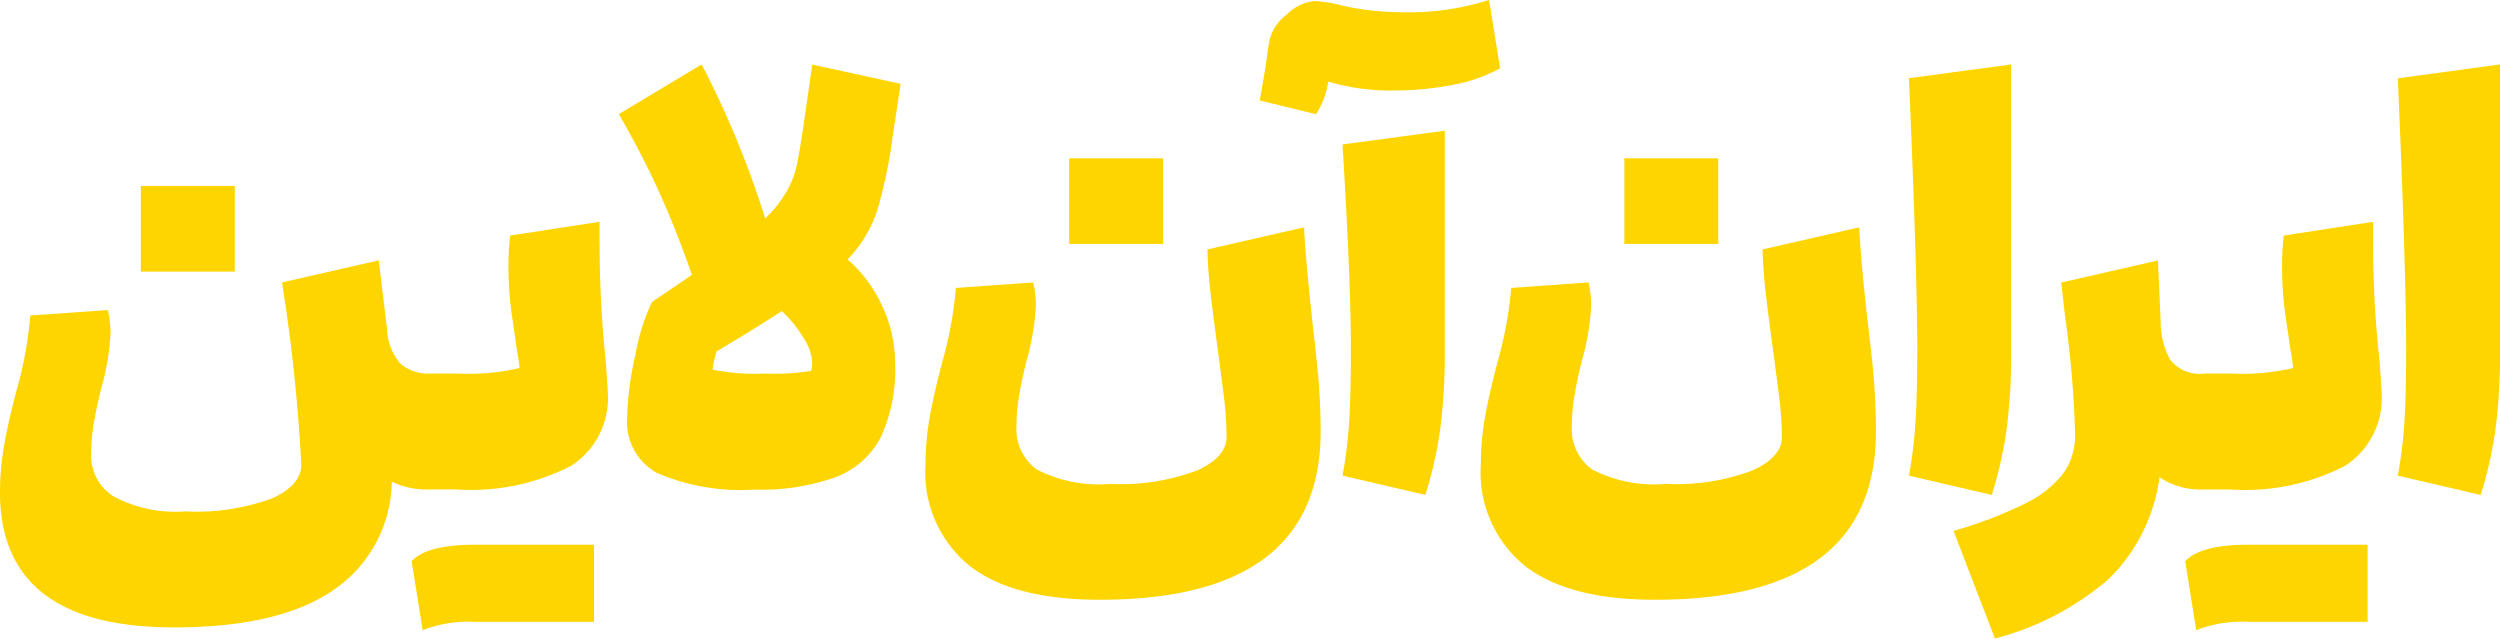
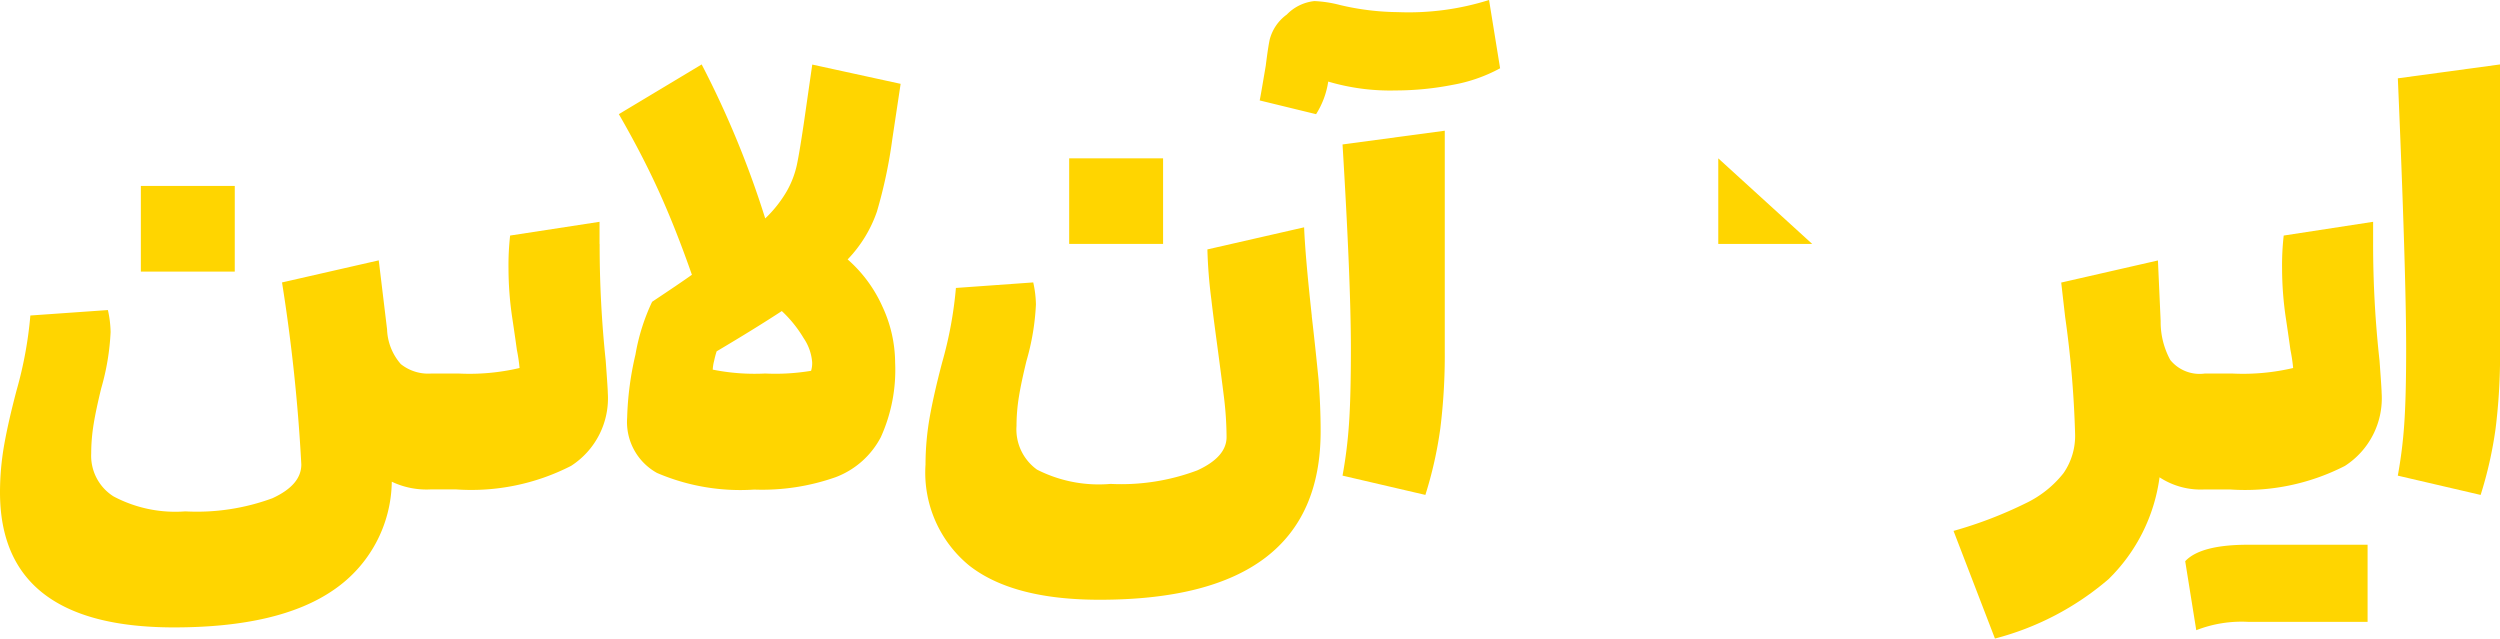
<svg xmlns="http://www.w3.org/2000/svg" id="ion" width="120.23" height="30.708" viewBox="0 0 120.23 30.708">
-   <path id="Path_282" data-name="Path 282" d="M38.034,51.126l.532,3.318a5.968,5.968,0,0,1,2.524-.4h5.716V50.334H41.09C39.552,50.329,38.529,50.594,38.034,51.126Z" transform="translate(-18.238 -24.136)" fill="#ffd500" />
  <path id="Path_283" data-name="Path 283" d="M70.333,9.543l.4-2.656-4.25-.927-.4,2.786c-.141.953-.255,1.641-.344,2.057a4.473,4.473,0,0,1-.48,1.245,5.889,5.889,0,0,1-1.038,1.312,45.75,45.75,0,0,0-3.056-7.406L57.181,8.345c.725,1.255,1.366,2.484,1.914,3.688s1.079,2.547,1.6,4.036c-.37.266-1.012.7-1.914,1.3a9.8,9.8,0,0,0-.8,2.536,14.934,14.934,0,0,0-.4,3.036A2.8,2.8,0,0,0,59.017,25.6a10.156,10.156,0,0,0,4.678.8,10.6,10.6,0,0,0,3.922-.6,4.075,4.075,0,0,0,2.164-1.922,7.837,7.837,0,0,0,.688-3.583,6.44,6.44,0,0,0-.61-2.693,6.59,6.59,0,0,0-1.674-2.271,6.261,6.261,0,0,0,1.408-2.3A23.263,23.263,0,0,0,70.333,9.543ZM66.427,20.688a10.435,10.435,0,0,1-2.206.13,10.211,10.211,0,0,1-2.524-.187,2.057,2.057,0,0,1,.068-.427,4.435,4.435,0,0,1,.12-.453c1.257-.745,2.3-1.391,3.134-1.937a5.928,5.928,0,0,1,1.048,1.3,2.384,2.384,0,0,1,.412,1.167A1.283,1.283,0,0,1,66.427,20.688Z" transform="translate(-27.42 -2.855)" fill="#ffd500" />
  <path id="Path_284" data-name="Path 284" d="M28.833,21.556V20.494l-4.3.661a12.675,12.675,0,0,0-.078,1.594,16.242,16.242,0,0,0,.188,2.417c.125.833.193,1.328.214,1.484a8.217,8.217,0,0,1,.13.875,10.515,10.515,0,0,1-2.92.266h-1.33a2.113,2.113,0,0,1-1.46-.453,2.665,2.665,0,0,1-.662-1.672l-.4-3.318-4.652,1.062a84.019,84.019,0,0,1,.928,8.755c0,.656-.459,1.193-1.382,1.62a10.488,10.488,0,0,1-4.2.635A6.324,6.324,0,0,1,5.46,33.7,2.308,2.308,0,0,1,4.386,31.64a8.849,8.849,0,0,1,.12-1.432c.078-.479.2-1.042.36-1.7A11.645,11.645,0,0,0,5.319,25.8a5.164,5.164,0,0,0-.13-1.062L1.46,25A19.088,19.088,0,0,1,.8,28.588Q.4,30.1.2,31.228A13.266,13.266,0,0,0,0,33.5Q0,40,8.37,40q5.077,0,7.682-1.807a6.4,6.4,0,0,0,2.79-5.2,3.886,3.886,0,0,0,1.888.37h1.194a10.525,10.525,0,0,0,5.538-1.13,3.867,3.867,0,0,0,1.768-3.516c0-.141-.036-.656-.1-1.542a53.137,53.137,0,0,1-.292-5.615Z" transform="translate(0 -9.827)" fill="#ffd500" />
-   <path id="Path_285" data-name="Path 285" d="M154.608,14.63h-4.516v4.115h4.516Z" transform="translate(-71.973 -7.015)" fill="#ffd500" />
+   <path id="Path_285" data-name="Path 285" d="M154.608,14.63v4.115h4.516Z" transform="translate(-71.973 -7.015)" fill="#ffd500" />
  <path id="Path_286" data-name="Path 286" d="M17.532,17.182H13.015V21.3h4.516Z" transform="translate(-6.241 -8.239)" fill="#ffd500" />
  <path id="Path_287" data-name="Path 287" d="M103.308,14.63H98.792v4.115h4.516Z" transform="translate(-47.373 -7.015)" fill="#ffd500" />
  <path id="Path_288" data-name="Path 288" d="M104.1,25.275q-.321-2.945-.37-4.271l-4.652,1.063a23.339,23.339,0,0,0,.188,2.391c.1.865.214,1.687.318,2.469.1.76.2,1.51.292,2.255A16.376,16.376,0,0,1,100,31.093c0,.635-.469,1.172-1.408,1.6a10.384,10.384,0,0,1-4.172.651,6.541,6.541,0,0,1-3.536-.687,2.383,2.383,0,0,1-.986-2.1,8.846,8.846,0,0,1,.12-1.432c.078-.479.2-1.042.36-1.7a11.646,11.646,0,0,0,.454-2.708,5.163,5.163,0,0,0-.13-1.063l-3.718.266a19.094,19.094,0,0,1-.662,3.583q-.4,1.516-.6,2.641a13.275,13.275,0,0,0-.2,2.271,5.779,5.779,0,0,0,2.1,4.854q2.1,1.648,6.274,1.646,10.63,0,10.628-8.094c0-.833-.036-1.661-.1-2.495-.083-.833-.187-1.854-.328-3.057Z" transform="translate(-41.012 -10.072)" fill="#ffd500" />
  <path id="Path_289" data-name="Path 289" d="M200.683,21.556V20.494l-4.3.661a12.7,12.7,0,0,0-.078,1.594,16.265,16.265,0,0,0,.187,2.417c.125.833.193,1.328.214,1.484a8.162,8.162,0,0,1,.131.875,10.517,10.517,0,0,1-2.92.266h-1.33a1.817,1.817,0,0,1-1.658-.651,3.82,3.82,0,0,1-.464-1.87l-.131-2.917-4.651,1.063c.016.141.078.687.188,1.646a49.487,49.487,0,0,1,.48,5.651,3.146,3.146,0,0,1-.559,1.87,5.112,5.112,0,0,1-1.82,1.448,20.148,20.148,0,0,1-3.468,1.328l1.992,5.177a13.656,13.656,0,0,0,5.46-2.854,8.4,8.4,0,0,0,2.456-4.9,3.608,3.608,0,0,0,2.18.583h1.194a10.525,10.525,0,0,0,5.538-1.13,3.868,3.868,0,0,0,1.768-3.516c0-.141-.036-.656-.1-1.542A50.925,50.925,0,0,1,200.683,21.556Z" transform="translate(-86.555 -9.827)" fill="#ffd500" />
  <path id="Path_290" data-name="Path 290" d="M201.913,51.126l.532,3.318a5.968,5.968,0,0,1,2.524-.4h5.715V50.334h-5.715C203.431,50.329,202.408,50.594,201.913,51.126Z" transform="translate(-96.822 -24.136)" fill="#ffd500" />
  <path id="Path_291" data-name="Path 291" d="M124.453,22.562q0,2.359-.094,3.651a21.921,21.921,0,0,1-.308,2.453l3.984.927a19.327,19.327,0,0,0,.719-3.2,28.569,28.569,0,0,0,.214-3.7V12.078l-4.917.661Q124.451,19.3,124.453,22.562Z" transform="translate(-59.486 -5.792)" fill="#ffd500" />
  <path id="Path_292" data-name="Path 292" d="M221.557,6.621q.4,9.344.4,13.005,0,2.359-.094,3.651a21.914,21.914,0,0,1-.308,2.453l3.984.927a19.279,19.279,0,0,0,.72-3.2,28.574,28.574,0,0,0,.214-3.7V5.954l-4.912.667Z" transform="translate(-106.24 -2.855)" fill="#ffd500" />
-   <path id="Path_293" data-name="Path 293" d="M176.384,25.73l3.984.927a19.276,19.276,0,0,0,.72-3.2,28.557,28.557,0,0,0,.214-3.7V5.954l-4.917.661q.4,9.344.4,13.005,0,2.359-.094,3.651A21,21,0,0,1,176.384,25.73Z" transform="translate(-84.58 -2.855)" fill="#ffd500" />
  <path id="Path_294" data-name="Path 294" d="M127.426,0a12.848,12.848,0,0,1-4.386.583,12.437,12.437,0,0,1-2.79-.344,5.8,5.8,0,0,0-1.22-.187A2.155,2.155,0,0,0,117.7.7a2.15,2.15,0,0,0-.824,1.208c-.053.25-.115.661-.188,1.25-.162.953-.256,1.51-.292,1.672l2.712.661a4.027,4.027,0,0,0,.584-1.568,10.476,10.476,0,0,0,3.244.427,14.254,14.254,0,0,0,2.722-.266,7.524,7.524,0,0,0,2.3-.8L127.426,0Z" transform="translate(-55.815 0)" fill="#ffd500" />
-   <path id="Path_295" data-name="Path 295" d="M155.4,25.275q-.321-2.945-.37-4.271l-4.652,1.063a23.352,23.352,0,0,0,.188,2.391c.1.865.214,1.687.318,2.469.1.76.2,1.51.292,2.255a16.379,16.379,0,0,1,.131,1.911c0,.635-.469,1.172-1.408,1.6a10.38,10.38,0,0,1-4.172.651,6.54,6.54,0,0,1-3.536-.687,2.383,2.383,0,0,1-.986-2.1,8.866,8.866,0,0,1,.12-1.432c.079-.479.2-1.042.36-1.7a11.644,11.644,0,0,0,.453-2.708,5.174,5.174,0,0,0-.13-1.063l-3.718.266a19.1,19.1,0,0,1-.662,3.583q-.4,1.516-.6,2.641a13.3,13.3,0,0,0-.2,2.271,5.779,5.779,0,0,0,2.1,4.854q2.1,1.648,6.274,1.646,10.63,0,10.628-8.094c0-.833-.036-1.661-.1-2.495s-.187-1.854-.328-3.057Z" transform="translate(-65.612 -10.072)" fill="#ffd500" />
</svg>